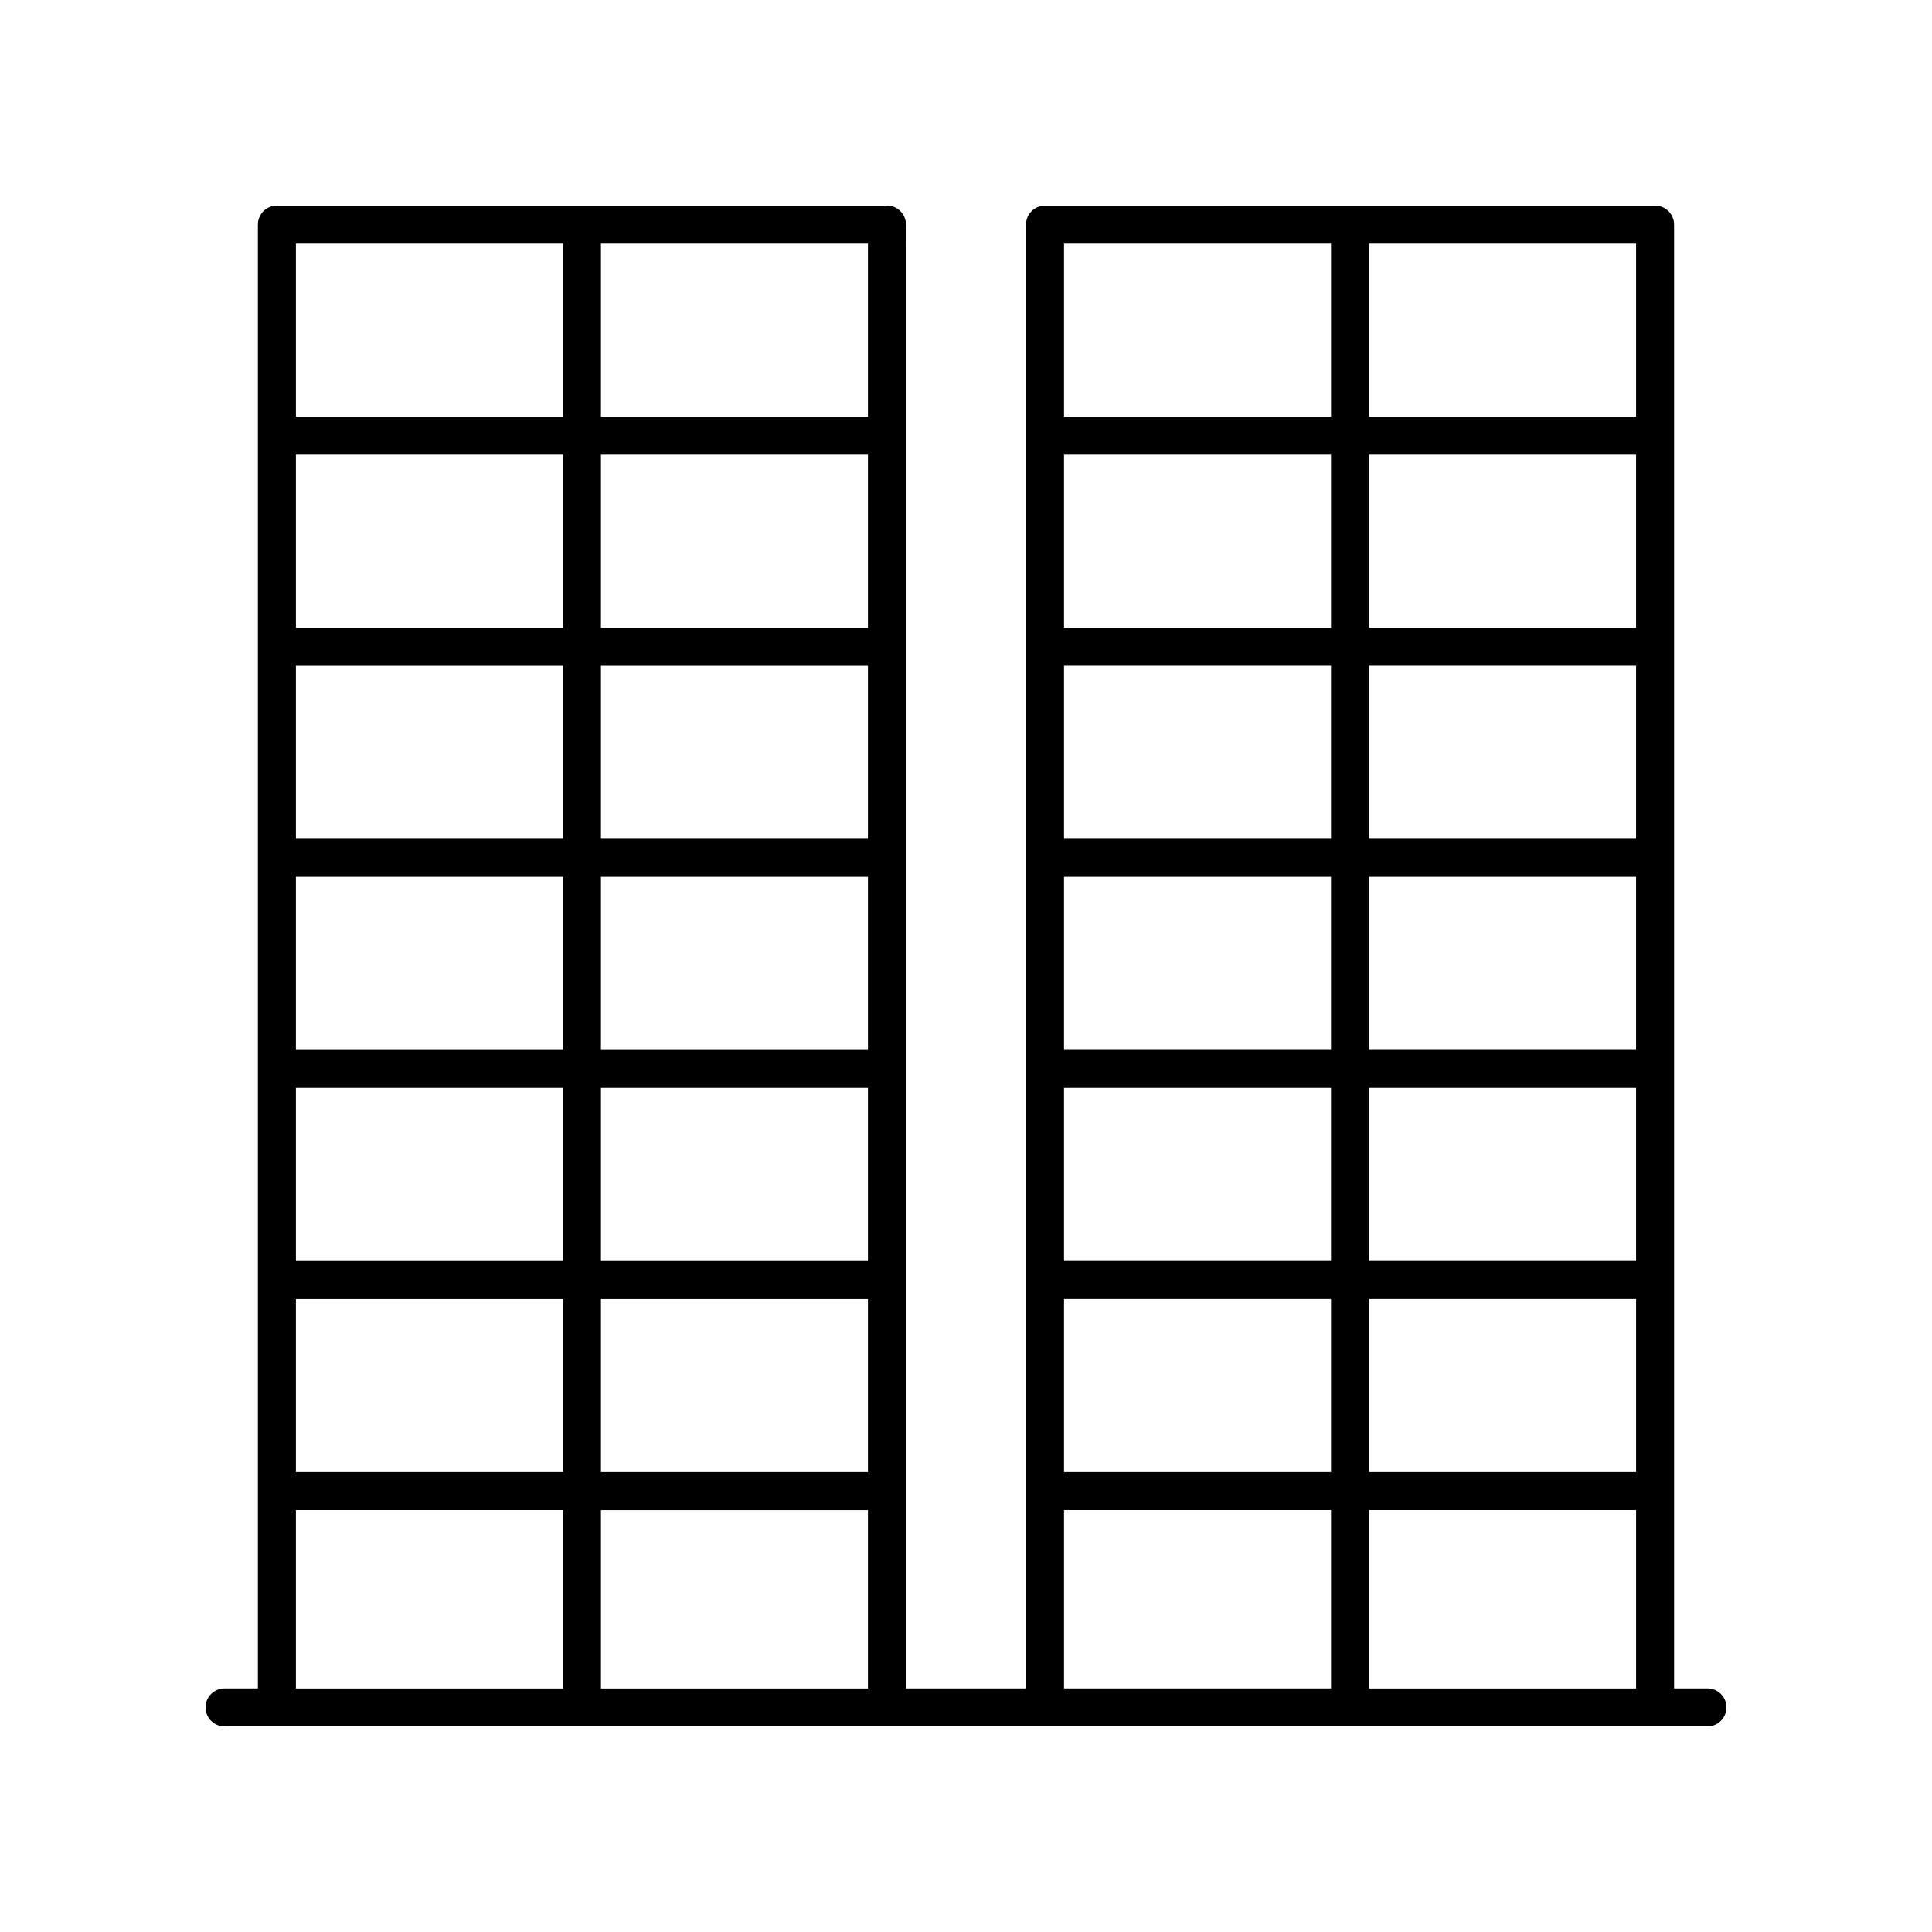
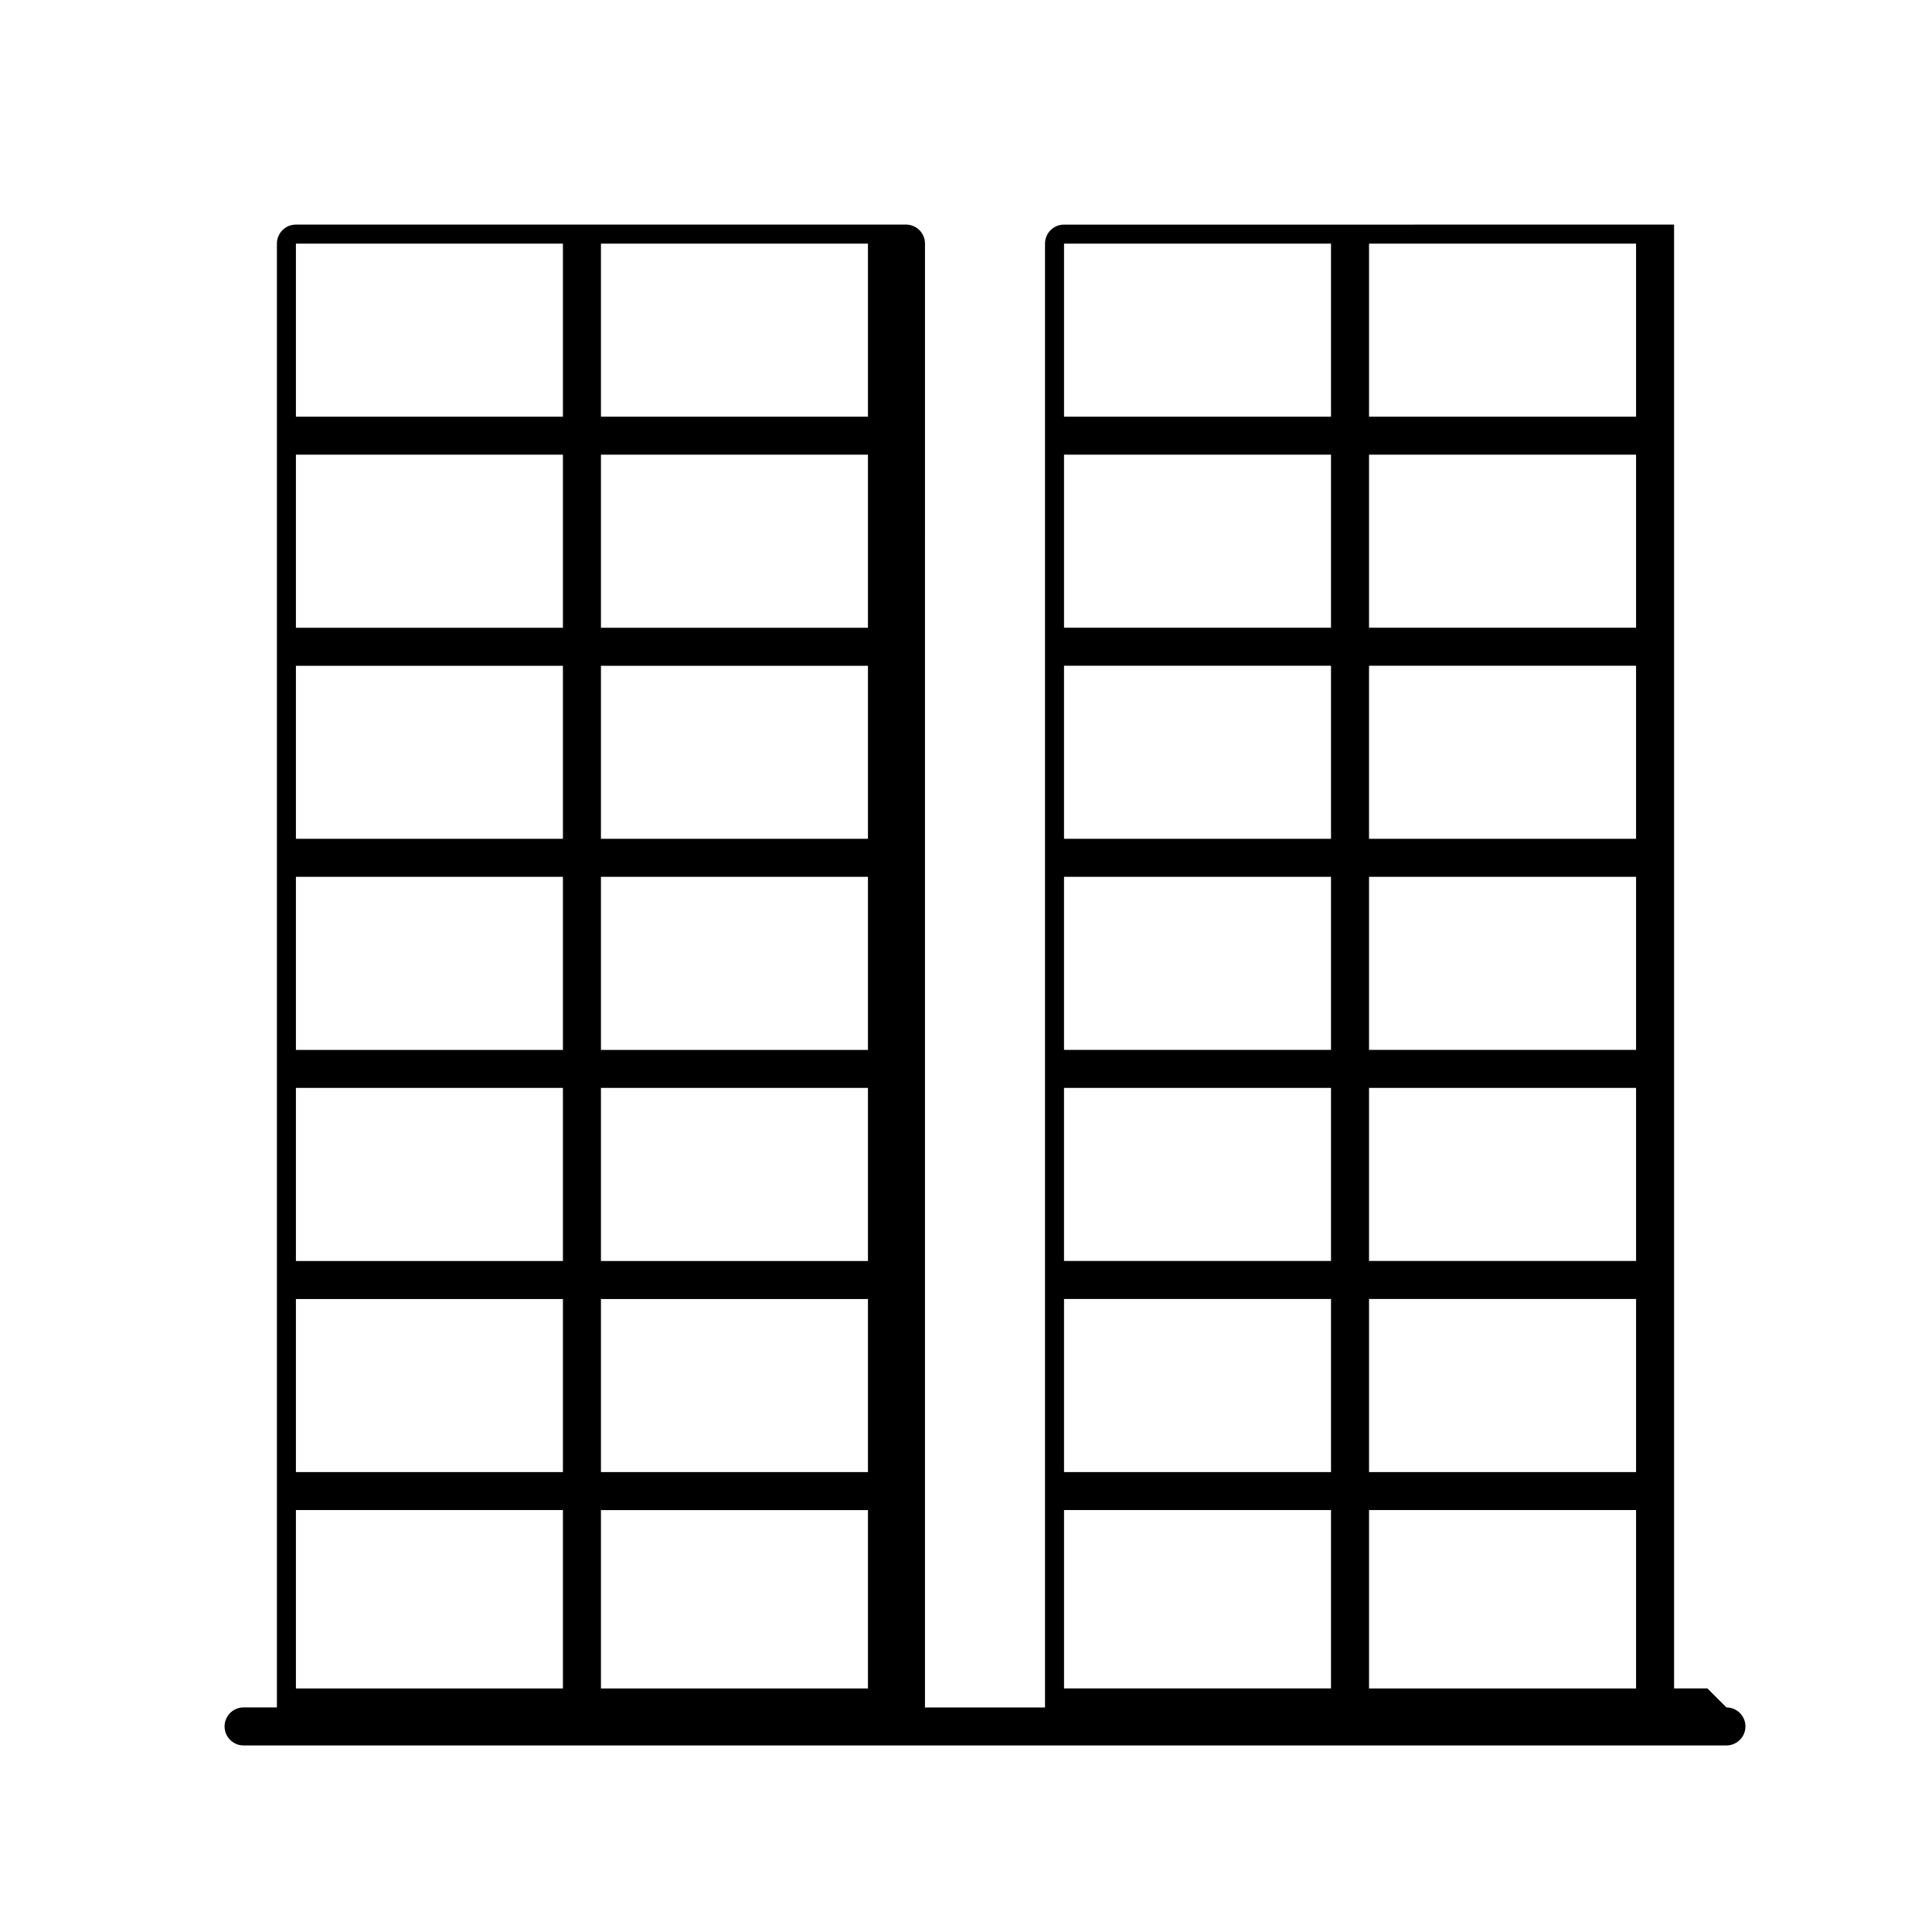
<svg xmlns="http://www.w3.org/2000/svg" fill="#000000" width="800px" height="800px" version="1.1" viewBox="144 144 512 512">
-   <path d="m596.48 591.45h-8.832v-387.93c0-2.781-2.254-5.039-5.039-5.039l-161.67 0.004c-2.785 0-5.039 2.254-5.039 5.039v387.93h-31.812l0.004-387.94c0-2.781-2.254-5.039-5.039-5.039l-161.67 0.004c-2.785 0-5.039 2.254-5.039 5.039v387.93l-8.832-0.004c-2.785 0-5.039 2.254-5.039 5.039 0 2.781 2.254 5.039 5.039 5.039h392.97c2.785 0 5.039-2.254 5.039-5.039 0-2.781-2.254-5.039-5.039-5.039zm-89.672-215.08h70.766v45.863h-70.766zm-10.078 45.863h-70.754v-45.863h70.754zm80.844-55.941h-70.766v-45.859h70.766zm-80.844 0h-70.754v-45.859h70.754zm-70.754 66.016h70.754v45.863h-70.754zm80.832 0h70.766v45.863h-70.766zm70.766-121.95h-70.766v-45.863h70.766zm-80.844 0h-70.754v-45.863h70.754zm-70.754 177.89h70.754v45.863h-70.754zm80.832 0h70.766v45.863h-70.766zm70.766 55.938v47.27h-70.766v-47.27zm0-289.76h-70.766v-45.863h70.766zm-80.844-45.863v45.863h-70.754v-45.863zm-70.754 335.62h70.754v47.27h-70.754zm-122.72-167.81h70.758v45.863h-70.758zm-10.078 45.863h-70.758v-45.863h70.758zm80.836-55.941h-70.758v-45.859h70.758zm-80.836 0h-70.758v-45.859h70.758zm-70.758 66.016h70.758v45.863h-70.758zm80.836 0h70.758v45.863h-70.758zm70.758-121.95h-70.758v-45.863h70.758zm-80.836 0h-70.758v-45.863h70.758zm-70.758 177.89h70.758v45.863h-70.758zm80.836 0h70.758v45.863h-70.758zm70.758 55.938v47.27h-70.758v-47.27zm0-289.76h-70.758v-45.863h70.758zm-80.836-45.863v45.863h-70.758v-45.863zm-70.758 335.62h70.758v47.27h-70.758z" />
+   <path d="m596.48 591.45h-8.832v-387.93l-161.67 0.004c-2.785 0-5.039 2.254-5.039 5.039v387.93h-31.812l0.004-387.94c0-2.781-2.254-5.039-5.039-5.039l-161.67 0.004c-2.785 0-5.039 2.254-5.039 5.039v387.93l-8.832-0.004c-2.785 0-5.039 2.254-5.039 5.039 0 2.781 2.254 5.039 5.039 5.039h392.97c2.785 0 5.039-2.254 5.039-5.039 0-2.781-2.254-5.039-5.039-5.039zm-89.672-215.08h70.766v45.863h-70.766zm-10.078 45.863h-70.754v-45.863h70.754zm80.844-55.941h-70.766v-45.859h70.766zm-80.844 0h-70.754v-45.859h70.754zm-70.754 66.016h70.754v45.863h-70.754zm80.832 0h70.766v45.863h-70.766zm70.766-121.95h-70.766v-45.863h70.766zm-80.844 0h-70.754v-45.863h70.754zm-70.754 177.89h70.754v45.863h-70.754zm80.832 0h70.766v45.863h-70.766zm70.766 55.938v47.27h-70.766v-47.27zm0-289.76h-70.766v-45.863h70.766zm-80.844-45.863v45.863h-70.754v-45.863zm-70.754 335.62h70.754v47.27h-70.754zm-122.72-167.81h70.758v45.863h-70.758zm-10.078 45.863h-70.758v-45.863h70.758zm80.836-55.941h-70.758v-45.859h70.758zm-80.836 0h-70.758v-45.859h70.758zm-70.758 66.016h70.758v45.863h-70.758zm80.836 0h70.758v45.863h-70.758zm70.758-121.95h-70.758v-45.863h70.758zm-80.836 0h-70.758v-45.863h70.758zm-70.758 177.89h70.758v45.863h-70.758zm80.836 0h70.758v45.863h-70.758zm70.758 55.938v47.27h-70.758v-47.27zm0-289.76h-70.758v-45.863h70.758zm-80.836-45.863v45.863h-70.758v-45.863zm-70.758 335.62h70.758v47.27h-70.758z" />
</svg>